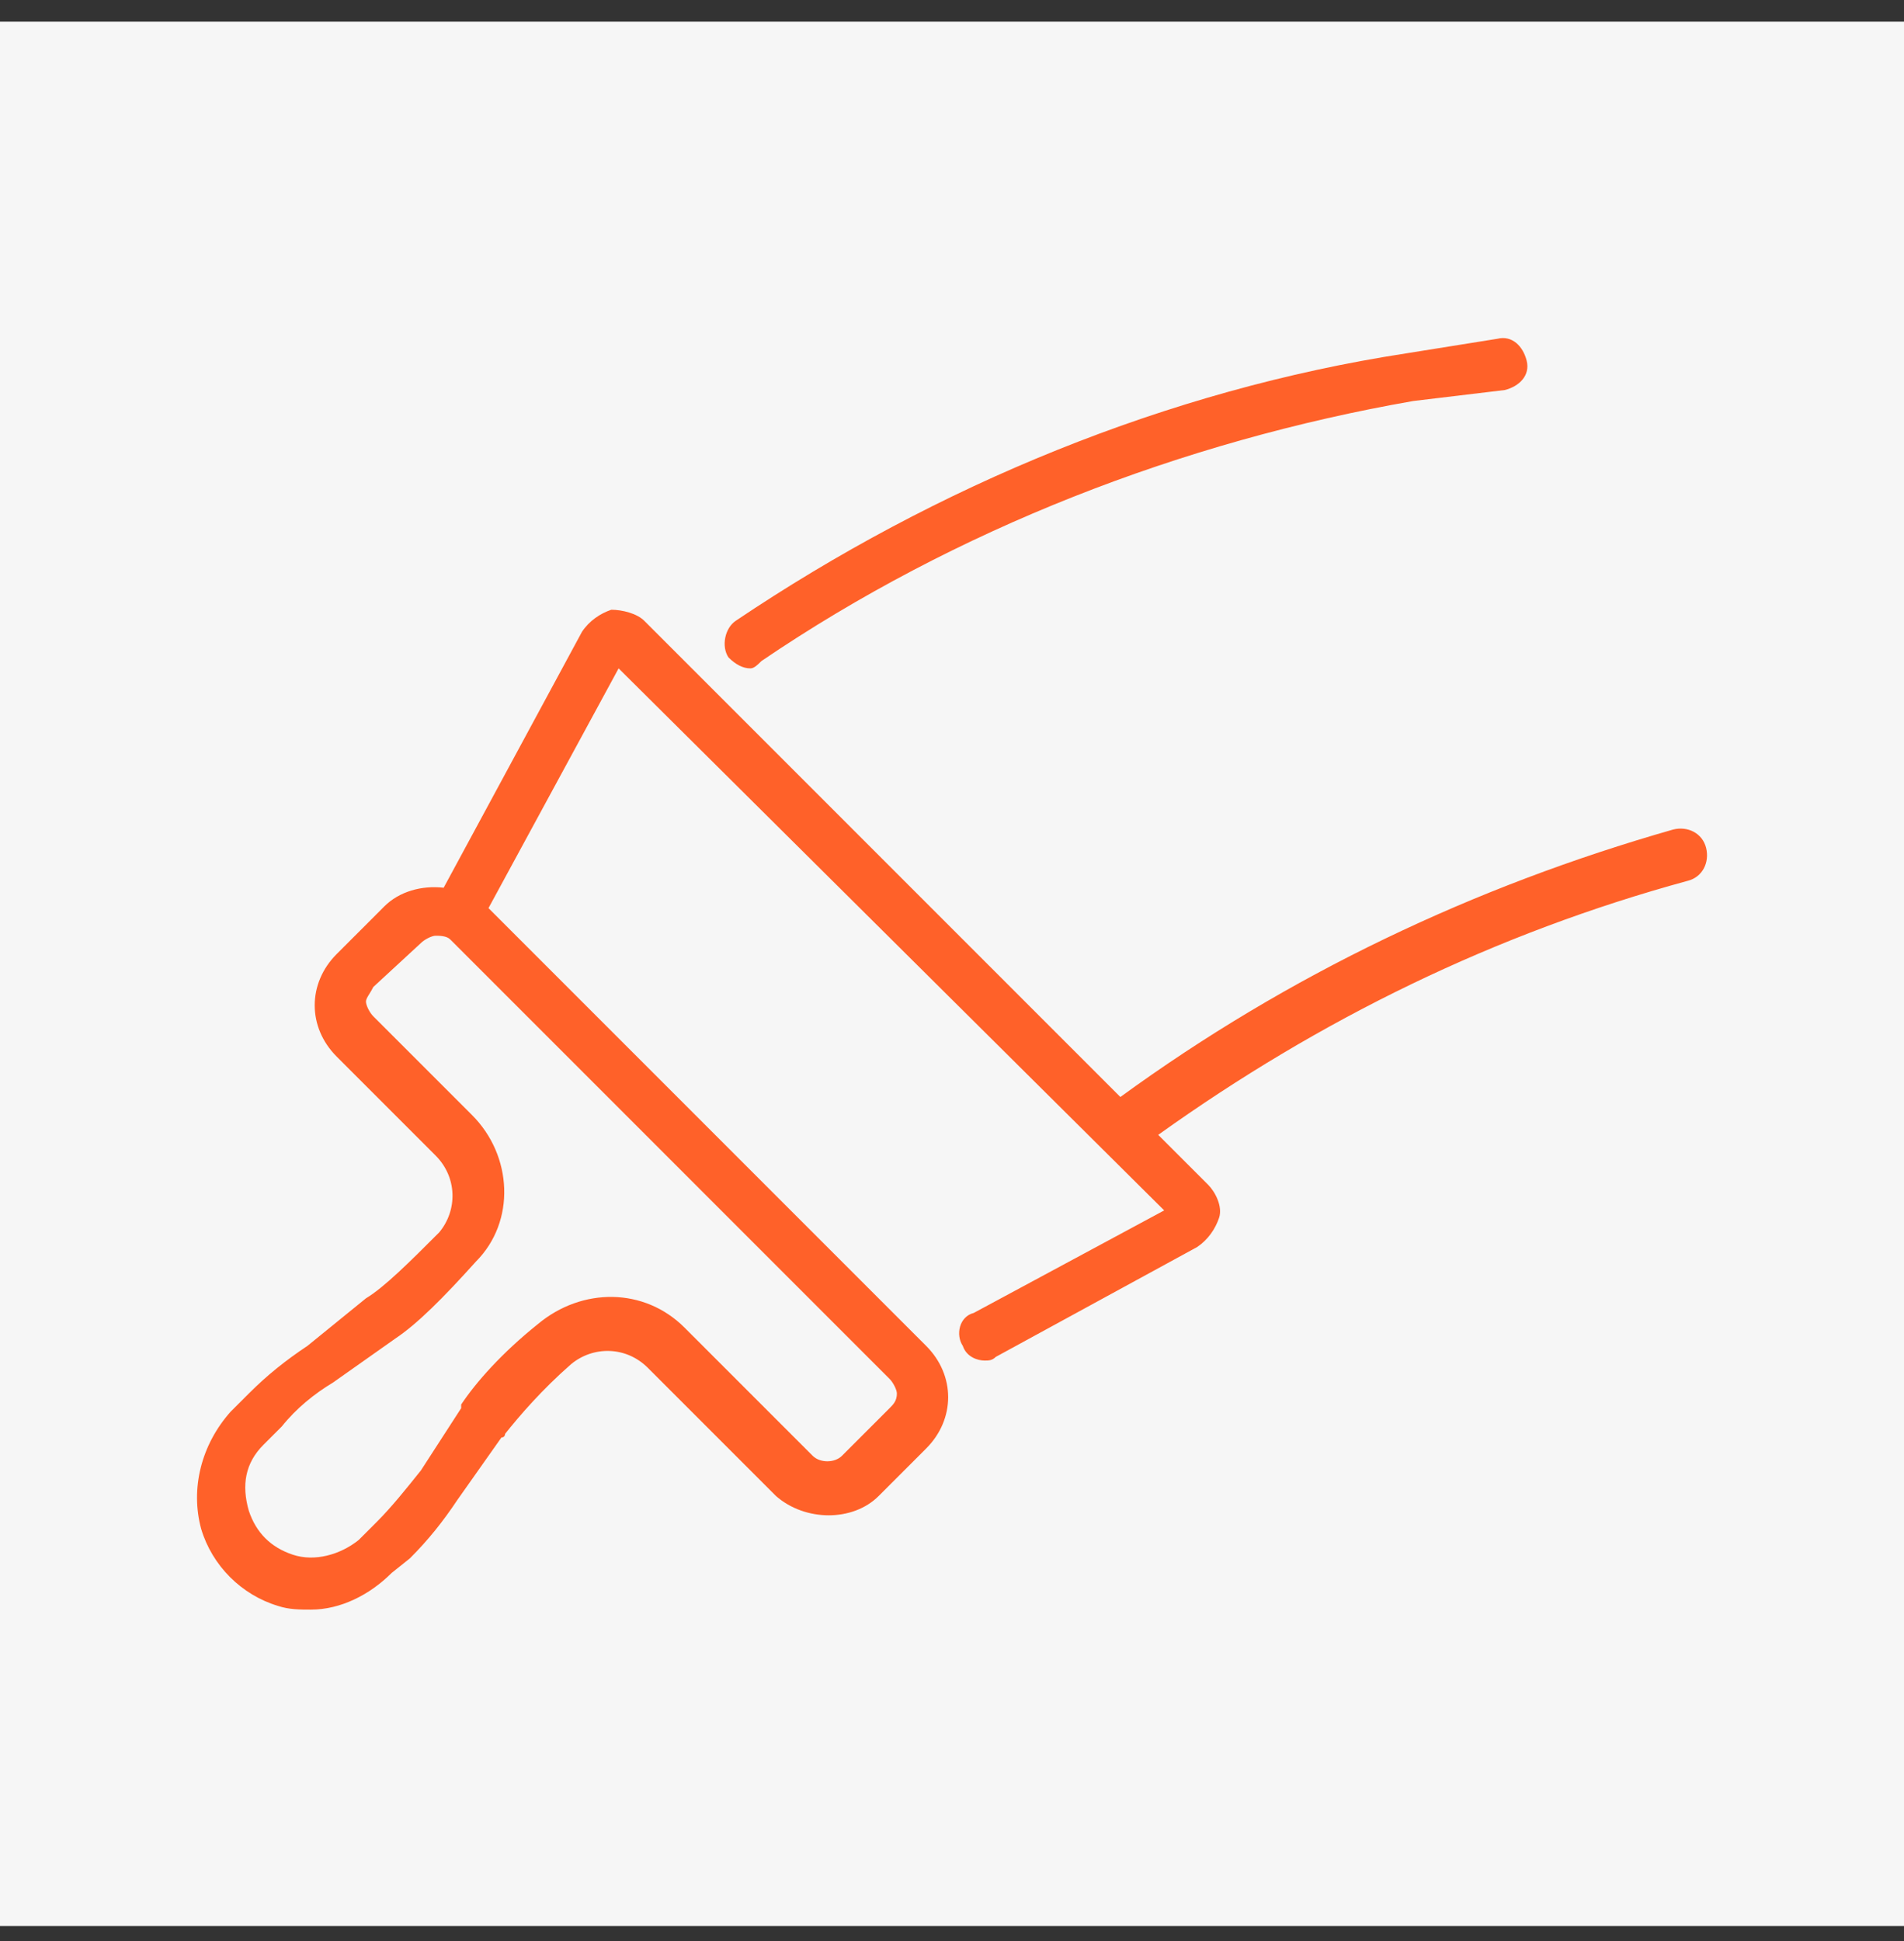
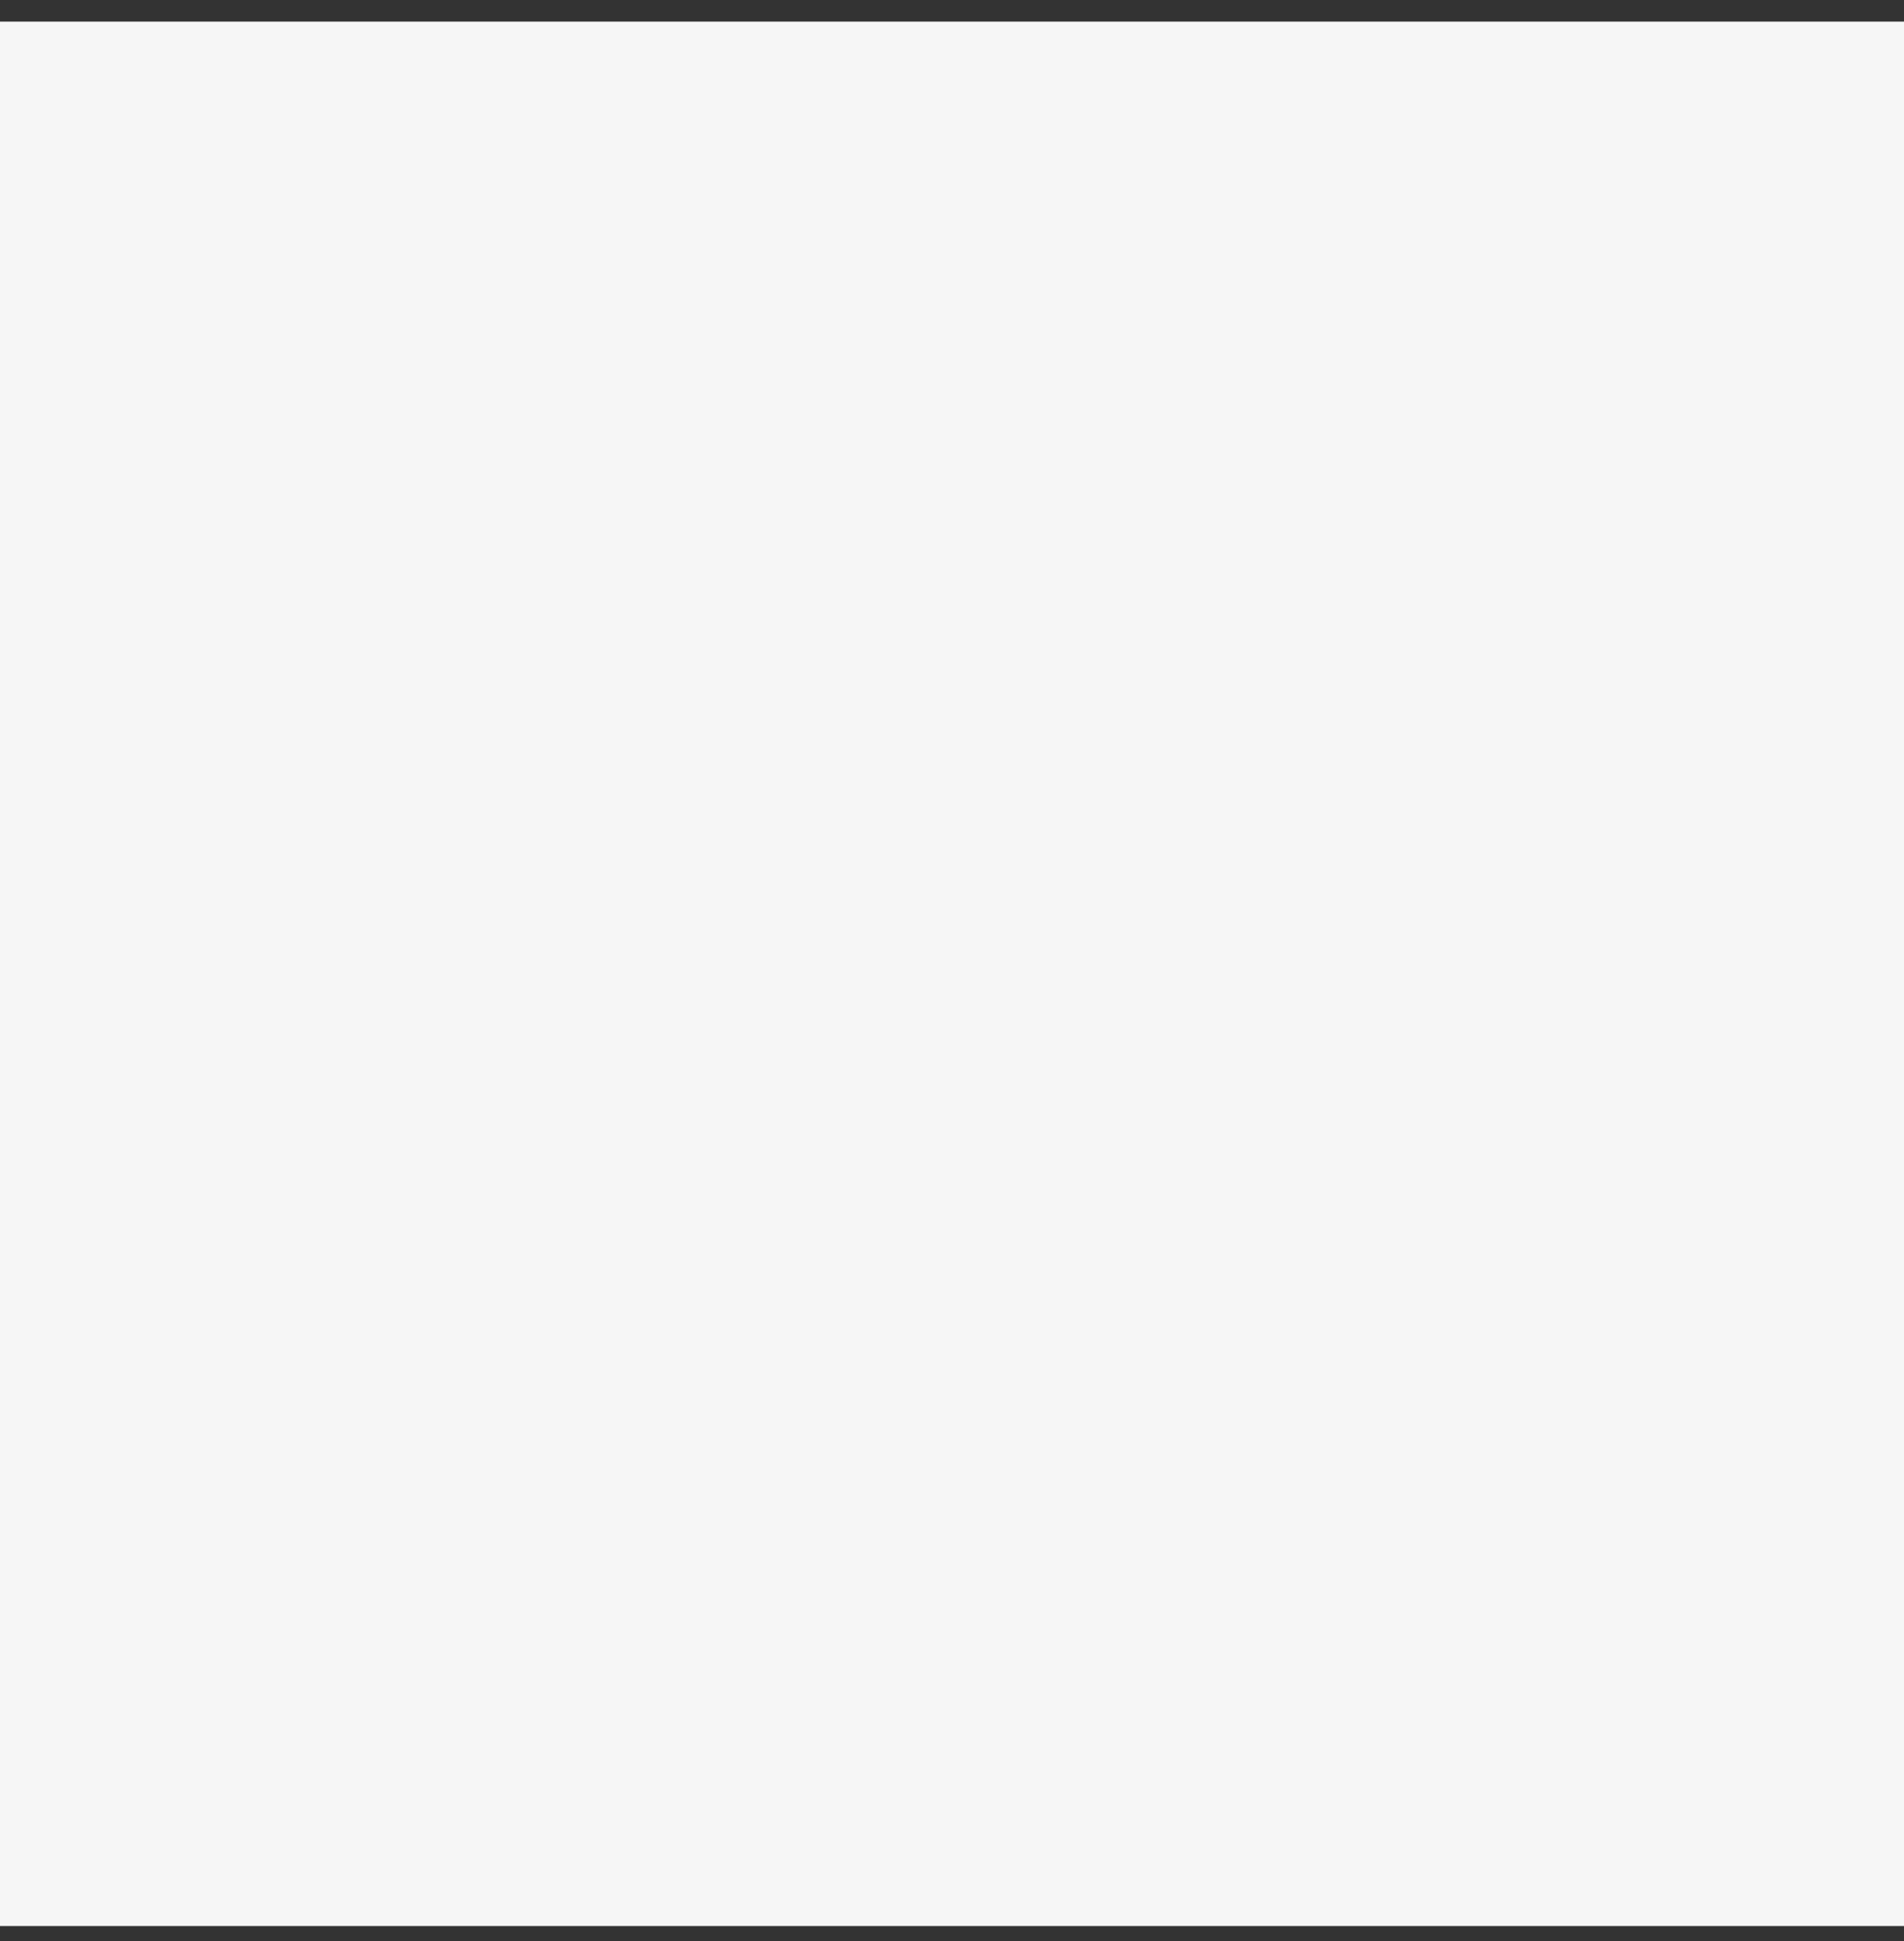
<svg xmlns="http://www.w3.org/2000/svg" width="52" height="53" viewBox="0 0 52 53" fill="none">
  <rect x="0" y="0" width="52" height="53" fill="#333333" stroke="none" />
  <rect width="52" height="52" transform="translate(0 0.59)" fill="#F6F6F6" />
-   <path fill-rule="evenodd" clip-rule="evenodd" d="M20.495 18.25C20.295 18.25 20.095 18.15 19.895 17.95C19.695 17.65 19.795 17.15 20.095 16.95C25.595 13.25 31.895 10.65 38.395 9.65L40.895 9.25C41.295 9.15 41.595 9.45 41.695 9.85C41.795 10.25 41.495 10.55 41.095 10.65L38.595 10.95C32.295 12.05 26.095 14.45 20.795 18.05C20.695 18.15 20.595 18.25 20.495 18.25ZM26.295 36.749C26.395 37.05 26.695 37.15 26.895 37.15C26.995 37.15 27.095 37.15 27.195 37.05L32.695 34.05C32.995 33.849 33.195 33.55 33.295 33.249C33.395 32.95 33.195 32.55 32.995 32.349L31.632 30.987C36.056 27.822 40.848 25.481 46.095 24.05C46.495 23.95 46.695 23.55 46.595 23.15C46.495 22.75 46.095 22.55 45.695 22.65C40.255 24.204 35.192 26.608 30.598 29.953L17.595 16.95C17.395 16.75 16.995 16.649 16.695 16.649C16.395 16.75 16.095 16.95 15.895 17.25L12.117 24.239C11.518 24.171 10.904 24.341 10.495 24.75L9.195 26.05C8.795 26.45 8.595 26.95 8.595 27.45C8.595 27.95 8.795 28.45 9.195 28.85L11.895 31.55C12.495 32.15 12.495 33.05 11.995 33.65C11.195 34.45 10.495 35.15 9.995 35.45L8.395 36.75C7.795 37.15 7.295 37.55 6.795 38.05L6.295 38.55C5.495 39.45 5.195 40.65 5.495 41.75C5.795 42.75 6.595 43.55 7.595 43.85C7.895 43.95 8.195 43.95 8.495 43.95H8.495C9.295 43.95 10.095 43.55 10.695 42.95L11.195 42.55C11.695 42.05 12.095 41.55 12.495 40.95L13.695 39.25C13.795 39.25 13.795 39.15 13.795 39.15C14.195 38.65 14.795 37.95 15.595 37.25C16.195 36.75 17.095 36.75 17.695 37.35L21.195 40.85C21.995 41.55 23.295 41.55 23.995 40.85L25.295 39.55C26.095 38.75 26.095 37.55 25.295 36.75L13.341 24.796L16.895 18.25L31.795 33.05L26.595 35.849C26.195 35.95 26.095 36.45 26.295 36.749ZM11.495 25.75C11.595 25.65 11.795 25.55 11.895 25.55C11.995 25.55 12.195 25.55 12.295 25.65L24.295 37.65C24.395 37.75 24.495 37.95 24.495 38.05C24.495 38.25 24.395 38.35 24.295 38.45L22.995 39.75C22.795 39.95 22.395 39.95 22.195 39.75L18.695 36.25C17.595 35.15 15.895 35.15 14.695 36.15C13.695 36.95 12.995 37.75 12.595 38.35V38.45L11.495 40.15C11.095 40.65 10.695 41.15 10.295 41.55L9.795 42.05C9.295 42.45 8.595 42.65 7.995 42.45C7.395 42.25 6.995 41.85 6.795 41.25C6.595 40.55 6.695 39.95 7.195 39.45L7.695 38.95C8.095 38.45 8.595 38.05 9.095 37.75L10.795 36.55C11.395 36.15 12.095 35.45 12.995 34.45C14.095 33.35 13.995 31.55 12.895 30.45L10.195 27.75C10.095 27.65 9.995 27.45 9.995 27.35C9.995 27.288 10.033 27.226 10.086 27.141C10.119 27.088 10.157 27.026 10.195 26.95L11.495 25.75Z" fill="#FF6129" />
</svg>